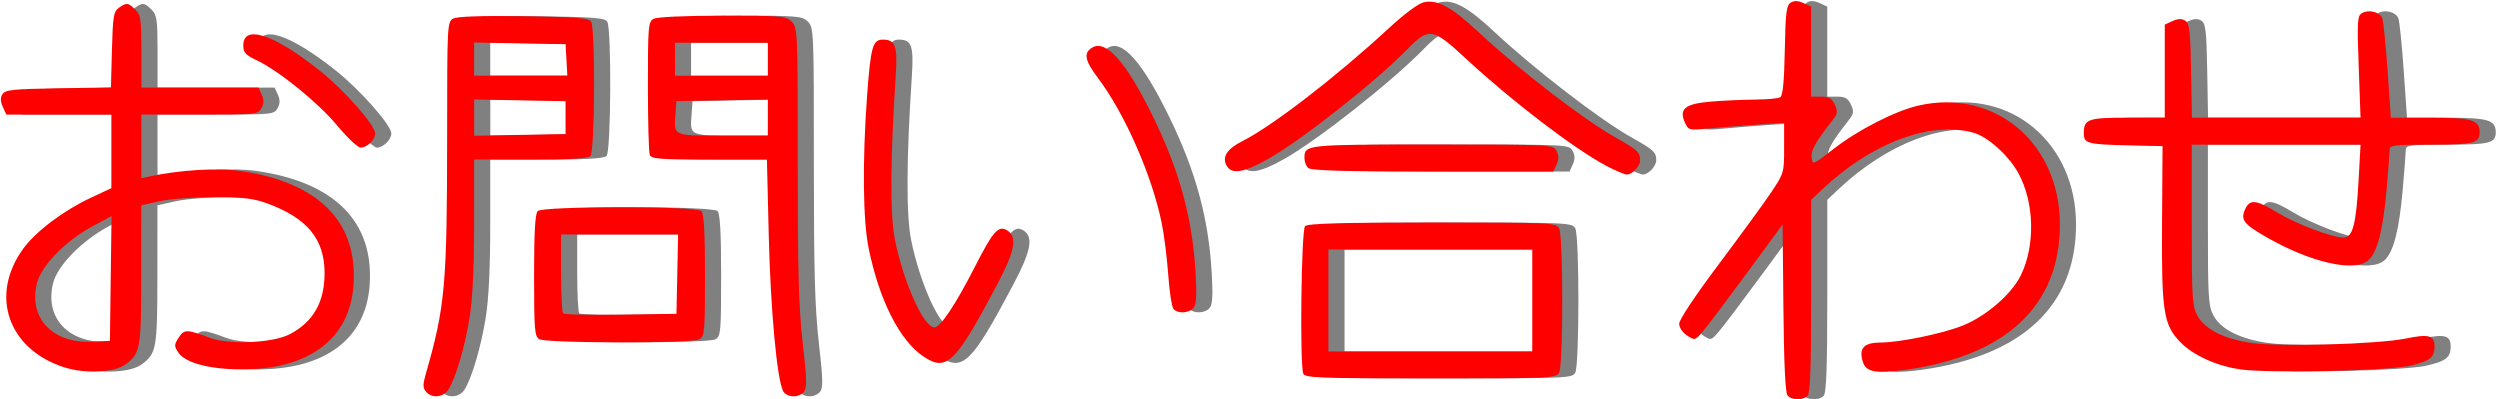
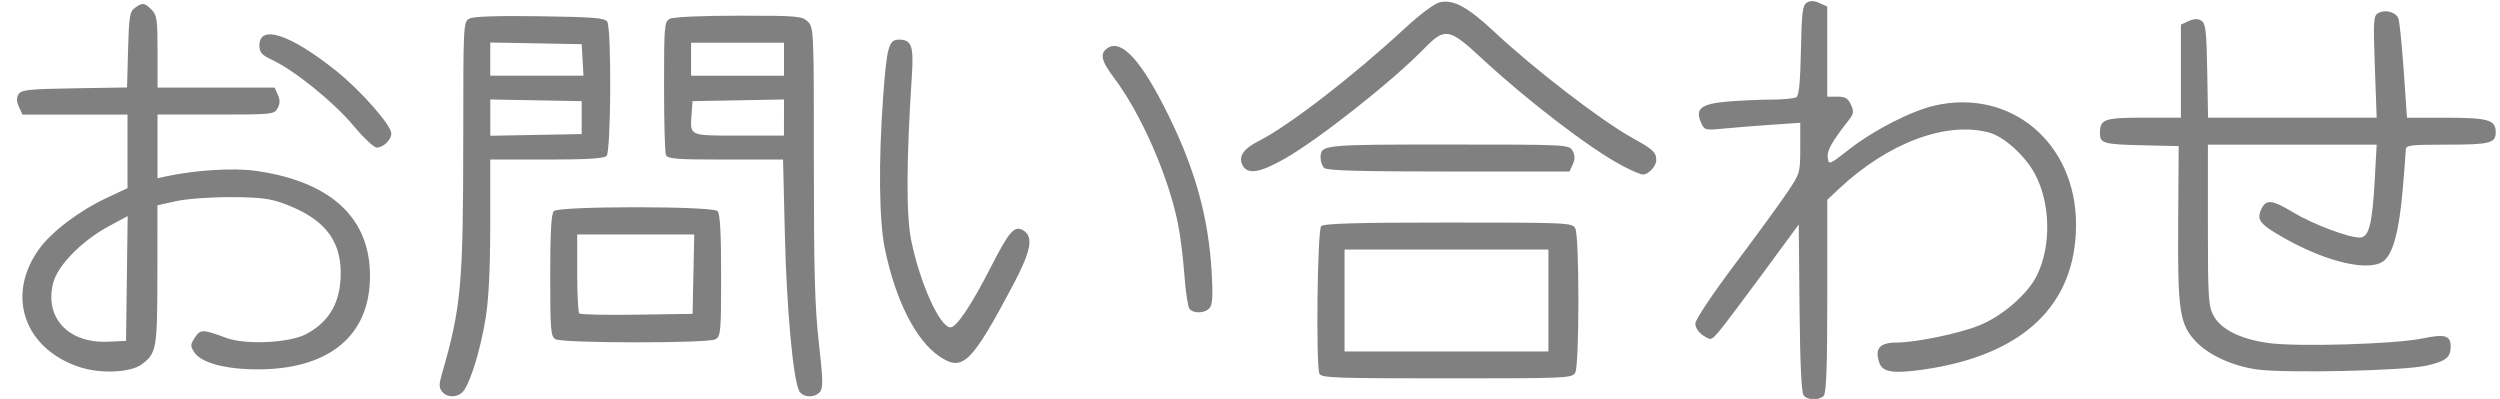
<svg xmlns="http://www.w3.org/2000/svg" width="188" height="30" version="1.1" viewBox="0 0 49.742 7.938">
  <g transform="translate(0 -289.06)">
    <g transform="matrix(1.107 0 0 1.107 160.27 377.04)" stroke-width=".054">
      <path d="m-112.36-72.369c-0.04-0.048-0.064-0.575-0.074-1.572l-0.014-1.5-0.647 0.88c-0.356 0.484-0.71 0.954-0.788 1.044-0.139 0.161-0.144 0.163-0.283 0.071-0.083-0.054-0.142-0.143-0.141-0.213 6e-5 -0.07 0.295-0.513 0.708-1.063 0.389-0.519 0.814-1.1 0.943-1.293 0.231-0.344 0.235-0.357 0.235-0.802v-0.452l-0.525 0.036c-0.289 0.02-0.676 0.051-0.86 0.069-0.319 0.031-0.338 0.026-0.396-0.103-0.115-0.252-5e-3 -0.343 0.467-0.383 0.228-0.019 0.587-0.035 0.797-0.036 0.21-4.1e-4 0.412-0.02 0.448-0.043 0.046-0.029 0.07-0.285 0.081-0.842 0.013-0.679 0.029-0.809 0.105-0.857 0.064-0.04 0.13-0.038 0.229 7e-3l0.139 0.063v1.619h0.18c0.143 0 0.194 0.03 0.246 0.144 0.057 0.124 0.051 0.164-0.043 0.283-0.307 0.393-0.39 0.541-0.374 0.67 0.017 0.135 0.023 0.133 0.395-0.157 0.437-0.341 1.113-0.686 1.528-0.78 1.371-0.312 2.542 0.675 2.54 2.142-2e-3 1.452-0.959 2.354-2.767 2.607-0.525 0.073-0.711 0.043-0.769-0.126-0.087-0.256 4e-3 -0.361 0.31-0.363 0.349-0.001 1.117-0.16 1.479-0.305 0.423-0.169 0.882-0.567 1.047-0.908 0.259-0.535 0.241-1.302-0.043-1.825-0.174-0.321-0.551-0.662-0.812-0.734-0.771-0.214-1.828 0.181-2.714 1.016l-0.202 0.19v1.73c0 1.273-0.017 1.746-0.065 1.794-0.086 0.086-0.285 0.082-0.359-7e-3zm-24.473-0.067c-0.057-0.068-0.058-0.129-6e-3 -0.31 0.351-1.217 0.385-1.6 0.386-4.278 4e-4 -2.016 2e-3 -2.06 0.11-2.118 0.072-0.039 0.504-0.053 1.268-0.042 0.959 0.014 1.167 0.03 1.21 0.097 0.079 0.124 0.068 2.334-0.012 2.414-0.046 0.046-0.362 0.065-1.078 0.065h-1.013l-2e-4 1.172c-1.6e-4 0.788-0.027 1.337-0.082 1.675-0.086 0.53-0.25 1.085-0.381 1.289-0.091 0.141-0.3 0.16-0.402 0.036zm2.509-4.926v-0.296l-1.643-0.03v0.652l1.643-0.03zm0.016-1.037-0.016-0.283-0.822-0.015-0.822-0.015v0.596h1.676zm3.893 5.947c-0.109-0.204-0.225-1.467-0.257-2.795l-0.033-1.361h-1.037c-0.896 0-1.041-0.012-1.069-0.085-0.018-0.047-0.033-0.604-0.033-1.237 0-1.084 6e-3 -1.155 0.104-1.208 0.062-0.033 0.56-0.056 1.239-0.056 1.063 0 1.142 7e-3 1.243 0.108 0.105 0.105 0.108 0.179 0.107 2.546-4.1e-4 1.938 0.018 2.601 0.09 3.23 0.074 0.65 0.078 0.807 0.021 0.876-0.096 0.116-0.311 0.106-0.377-0.017zm-0.273-4.911v-0.325l-0.822 0.015-0.822 0.015-0.017 0.235c-0.028 0.396-0.053 0.384 0.85 0.384h0.81zm0-1.049v-0.296h-1.67v0.593h1.67zm9.624 5.653c-0.065-0.171-0.036-2.584 0.032-2.652 0.048-0.048 0.631-0.065 2.288-0.065 2.143 0 2.225 0.004 2.279 0.104 0.075 0.14 0.075 2.454 0 2.593-0.054 0.1-0.136 0.104-2.311 0.104-2.007 0-2.259-0.009-2.288-0.085zm4.116-1.316v-0.916h-3.664v1.832h3.664zm-26.375 1.206c-1.021-0.324-1.361-1.294-0.75-2.136 0.227-0.312 0.726-0.688 1.219-0.918l0.366-0.171v-1.322h-1.888l-0.063-0.139c-0.045-0.099-0.047-0.165-6e-3 -0.229 0.049-0.078 0.187-0.092 1.003-0.105l0.946-0.015 0.018-0.677c0.016-0.596 0.03-0.686 0.122-0.753 0.137-0.1 0.171-0.097 0.3 0.031 0.096 0.096 0.108 0.18 0.108 0.754v0.647h2.104l0.058 0.128c0.042 0.093 0.041 0.159-4e-3 0.242-0.059 0.111-0.096 0.115-1.11 0.115h-1.049v1.144l0.148-0.032c0.539-0.116 1.211-0.157 1.62-0.1 1.416 0.2 2.127 0.915 2.045 2.057-0.069 0.963-0.796 1.511-2.008 1.511-0.584 0-1.019-0.117-1.143-0.306-0.074-0.113-0.073-0.139 9e-3 -0.265 0.1-0.153 0.142-0.152 0.567 0.006 0.341 0.127 1.127 0.091 1.428-0.066 0.427-0.223 0.629-0.58 0.627-1.106-2e-3 -0.605-0.311-0.98-1.022-1.243-0.246-0.091-0.432-0.114-0.952-0.116-0.362-0.001-0.795 0.031-0.983 0.072l-0.337 0.075-8.1e-4 1.245c-8.1e-4 1.338-0.015 1.416-0.283 1.615-0.196 0.145-0.722 0.172-1.091 0.055zm0.823-1.601 0.015-1.122-0.333 0.179c-0.493 0.265-0.928 0.709-1.008 1.028-0.155 0.623 0.278 1.084 0.989 1.051l0.323-0.015zm38.28 1.633c-0.423-0.059-0.847-0.251-1.077-0.487-0.305-0.314-0.341-0.546-0.331-2.125l9e-3 -1.401-0.586-0.013c-0.772-0.017-0.829-0.033-0.829-0.219 0-0.253 0.074-0.279 0.792-0.279h0.663v-1.673l0.139-0.063c0.099-0.045 0.165-0.047 0.229-7e-3 0.077 0.048 0.092 0.181 0.105 0.9l0.015 0.843h3.031l-0.033-0.915c-0.03-0.844-0.025-0.919 0.064-0.967 0.125-0.067 0.312-0.017 0.359 0.096 0.02 0.049 0.063 0.471 0.096 0.938l0.059 0.849h0.713c0.749 0 0.882 0.04 0.882 0.262 0 0.195-0.108 0.222-0.873 0.222-0.672 0-0.744 0.009-0.744 0.094-2e-4 0.052-0.025 0.373-0.055 0.714-0.063 0.725-0.166 1.125-0.327 1.27-0.242 0.219-1.02 0.046-1.811-0.403-0.431-0.245-0.492-0.322-0.405-0.513 0.085-0.186 0.194-0.175 0.577 0.057 0.342 0.207 0.987 0.451 1.192 0.451 0.166 0 0.227-0.233 0.271-1.037l0.035-0.633h-3.034v1.442c0 1.305 9e-3 1.46 0.101 1.63 0.133 0.248 0.48 0.422 0.983 0.493 0.516 0.073 2.276 0.021 2.769-0.081 0.409-0.085 0.512-0.055 0.511 0.146-1e-3 0.197-0.086 0.263-0.438 0.343-0.406 0.092-2.534 0.139-3.052 0.067zm-23.67-0.23c-0.429-0.289-0.793-1.007-0.986-1.944-0.103-0.5-0.114-1.558-0.03-2.721 0.066-0.904 0.101-1.032 0.285-1.032 0.227 0 0.267 0.113 0.231 0.66-0.099 1.513-0.103 2.494-0.012 2.945 0.156 0.769 0.516 1.567 0.707 1.567 0.109 0 0.379-0.405 0.731-1.094 0.327-0.641 0.421-0.746 0.581-0.647 0.184 0.115 0.135 0.372-0.185 0.975-0.75 1.415-0.908 1.569-1.322 1.29zm-6.906-0.313c-0.085-0.049-0.094-0.164-0.094-1.146 0-0.777 0.019-1.11 0.065-1.156 0.092-0.092 2.85-0.092 2.942 0 0.046 0.046 0.065 0.379 0.065 1.157 0 1.024-7e-3 1.095-0.104 1.148-0.139 0.074-2.745 0.072-2.873-0.002zm2.48-1.168 0.015-0.714h-2.104v0.691c0 0.38 0.017 0.708 0.037 0.729 0.02 0.02 0.487 0.031 1.037 0.022l1-0.015zm8.916 0.62c-0.029-0.037-0.07-0.31-0.091-0.606-0.021-0.296-0.073-0.717-0.118-0.934-0.175-0.857-0.664-1.969-1.147-2.609-0.234-0.31-0.261-0.444-0.108-0.54 0.252-0.158 0.615 0.25 1.094 1.228 0.481 0.981 0.713 1.831 0.77 2.814 0.024 0.406 0.014 0.572-0.036 0.633-0.083 0.1-0.291 0.108-0.365 0.015zm7.779-2.57c-0.568-0.299-1.7-1.164-2.529-1.933-0.586-0.543-0.657-0.555-1.036-0.167-0.573 0.587-1.886 1.624-2.499 1.973-0.448 0.255-0.669 0.291-0.759 0.123-0.083-0.155 0.012-0.3 0.285-0.437 0.543-0.274 1.688-1.157 2.633-2.03 0.276-0.255 0.532-0.446 0.628-0.466 0.247-0.054 0.497 0.082 0.976 0.529 0.723 0.676 1.921 1.597 2.48 1.907 0.378 0.21 0.432 0.259 0.433 0.4 9.4e-4 0.108-0.139 0.26-0.24 0.26-0.039 0-0.207-0.071-0.372-0.158zm-5.357 0.04c-0.036-0.036-0.065-0.116-0.065-0.178 0-0.241 0.016-0.242 2.299-0.242 2.157 0 2.17 6.1e-4 2.231 0.115 0.045 0.083 0.045 0.15 3e-3 0.242l-0.058 0.128h-2.173c-1.618 0-2.189-0.017-2.237-0.065zm-17.452-0.763c-0.347-0.416-1.054-0.988-1.452-1.175-0.197-0.093-0.235-0.135-0.235-0.265 0-0.382 0.555-0.199 1.374 0.454 0.441 0.351 0.997 0.981 0.997 1.131 0 0.111-0.146 0.253-0.261 0.253-0.051 0-0.241-0.179-0.423-0.397z" fill="#808080" />
-       <path d="m-112.65-72.369c-0.04-0.048-0.064-0.575-0.074-1.572l-0.014-1.5-0.647 0.88c-0.356 0.484-0.71 0.954-0.788 1.044-0.139 0.161-0.144 0.163-0.283 0.071-0.083-0.054-0.142-0.143-0.141-0.213 6e-5 -0.07 0.295-0.513 0.708-1.063 0.389-0.519 0.814-1.1 0.943-1.293 0.231-0.344 0.235-0.357 0.235-0.802v-0.452l-0.525 0.036c-0.289 0.02-0.676 0.051-0.86 0.069-0.319 0.031-0.338 0.026-0.396-0.103-0.115-0.252-5e-3 -0.343 0.467-0.383 0.228-0.019 0.587-0.035 0.797-0.036 0.21-4.1e-4 0.412-0.02 0.448-0.043 0.046-0.029 0.07-0.285 0.081-0.842 0.013-0.679 0.029-0.809 0.105-0.857 0.064-0.04 0.13-0.038 0.229 7e-3l0.139 0.063v1.619h0.18c0.143 0 0.194 0.03 0.246 0.144 0.057 0.124 0.051 0.164-0.043 0.283-0.307 0.393-0.39 0.541-0.374 0.67 0.017 0.135 0.023 0.133 0.395-0.157 0.437-0.341 1.113-0.686 1.528-0.78 1.371-0.312 2.542 0.675 2.54 2.142-2e-3 1.452-0.959 2.354-2.767 2.607-0.525 0.073-0.711 0.043-0.769-0.126-0.087-0.256 4e-3 -0.361 0.31-0.363 0.349-0.001 1.117-0.16 1.479-0.305 0.423-0.169 0.882-0.567 1.047-0.908 0.259-0.535 0.241-1.302-0.043-1.825-0.174-0.321-0.551-0.662-0.812-0.734-0.771-0.214-1.828 0.181-2.714 1.016l-0.202 0.19v1.73c0 1.273-0.017 1.746-0.065 1.794-0.086 0.086-0.285 0.082-0.359-7e-3zm-24.473-0.067c-0.057-0.068-0.058-0.129-6e-3 -0.31 0.351-1.217 0.385-1.6 0.386-4.278 4e-4 -2.016 2e-3 -2.06 0.11-2.118 0.072-0.039 0.504-0.053 1.268-0.042 0.959 0.014 1.167 0.03 1.21 0.097 0.079 0.124 0.068 2.334-0.012 2.414-0.046 0.046-0.362 0.065-1.078 0.065h-1.013l-2e-4 1.172c-1.6e-4 0.788-0.027 1.337-0.082 1.675-0.086 0.53-0.25 1.085-0.381 1.289-0.091 0.141-0.3 0.16-0.402 0.036zm2.509-4.926v-0.296l-1.643-0.03v0.652l1.643-0.03zm0.016-1.037-0.016-0.283-0.822-0.015-0.822-0.015v0.596h1.676zm3.893 5.947c-0.109-0.204-0.225-1.467-0.257-2.795l-0.033-1.361h-1.037c-0.896 0-1.041-0.012-1.069-0.085-0.018-0.047-0.033-0.604-0.033-1.237 0-1.084 6e-3 -1.155 0.104-1.208 0.062-0.033 0.56-0.056 1.239-0.056 1.063 0 1.142 7e-3 1.243 0.108 0.105 0.105 0.108 0.179 0.107 2.546-4.1e-4 1.938 0.018 2.601 0.09 3.23 0.074 0.65 0.078 0.807 0.021 0.876-0.096 0.116-0.311 0.106-0.377-0.017zm-0.273-4.911v-0.325l-0.822 0.015-0.822 0.015-0.017 0.235c-0.028 0.396-0.053 0.384 0.85 0.384h0.81zm0-1.049v-0.296h-1.67v0.593h1.67zm9.624 5.653c-0.065-0.171-0.036-2.584 0.032-2.652 0.048-0.048 0.631-0.065 2.288-0.065 2.143 0 2.225 0.004 2.279 0.104 0.075 0.14 0.075 2.454 0 2.593-0.054 0.1-0.136 0.104-2.311 0.104-2.007 0-2.259-0.009-2.288-0.085zm4.116-1.316v-0.916h-3.664v1.832h3.664zm-26.375 1.206c-1.021-0.324-1.361-1.294-0.75-2.136 0.227-0.312 0.726-0.688 1.219-0.918l0.366-0.171v-1.322h-1.888l-0.063-0.139c-0.045-0.099-0.047-0.165-6e-3 -0.229 0.049-0.078 0.187-0.092 1.003-0.105l0.946-0.015 0.018-0.677c0.016-0.596 0.03-0.686 0.122-0.753 0.137-0.1 0.171-0.097 0.3 0.031 0.096 0.096 0.108 0.18 0.108 0.754v0.647h2.104l0.058 0.128c0.042 0.093 0.041 0.159-4e-3 0.242-0.059 0.111-0.096 0.115-1.11 0.115h-1.049v1.144l0.148-0.032c0.539-0.116 1.211-0.157 1.62-0.1 1.416 0.2 2.127 0.915 2.045 2.057-0.069 0.963-0.796 1.511-2.008 1.511-0.584 0-1.019-0.117-1.143-0.306-0.074-0.113-0.073-0.139 9e-3 -0.265 0.1-0.153 0.142-0.152 0.567 0.006 0.341 0.127 1.127 0.091 1.428-0.066 0.427-0.223 0.629-0.58 0.627-1.106-2e-3 -0.605-0.311-0.98-1.022-1.243-0.246-0.091-0.432-0.114-0.952-0.116-0.362-0.001-0.795 0.031-0.983 0.072l-0.337 0.075-8.1e-4 1.245c-8.1e-4 1.338-0.015 1.416-0.283 1.615-0.196 0.145-0.722 0.172-1.091 0.055zm0.823-1.601 0.015-1.122-0.333 0.179c-0.493 0.265-0.928 0.709-1.008 1.028-0.155 0.623 0.278 1.084 0.989 1.051l0.323-0.015zm38.28 1.633c-0.423-0.059-0.847-0.251-1.077-0.487-0.305-0.314-0.341-0.546-0.331-2.125l9e-3 -1.401-0.586-0.013c-0.772-0.017-0.829-0.033-0.829-0.219 0-0.253 0.074-0.279 0.792-0.279h0.663v-1.673l0.139-0.063c0.099-0.045 0.165-0.047 0.229-7e-3 0.077 0.048 0.092 0.181 0.105 0.9l0.015 0.843h3.031l-0.033-0.915c-0.03-0.844-0.025-0.919 0.064-0.967 0.125-0.067 0.312-0.017 0.359 0.096 0.02 0.049 0.063 0.471 0.096 0.938l0.059 0.849h0.713c0.749 0 0.882 0.04 0.882 0.262 0 0.195-0.108 0.222-0.873 0.222-0.672 0-0.744 0.009-0.744 0.094-2e-4 0.052-0.025 0.373-0.055 0.714-0.063 0.725-0.166 1.125-0.327 1.27-0.242 0.219-1.02 0.046-1.811-0.403-0.431-0.245-0.492-0.322-0.405-0.513 0.085-0.186 0.194-0.175 0.577 0.057 0.342 0.207 0.987 0.451 1.192 0.451 0.166 0 0.227-0.233 0.271-1.037l0.035-0.633h-3.034v1.442c0 1.305 9e-3 1.46 0.101 1.63 0.133 0.248 0.48 0.422 0.983 0.493 0.516 0.073 2.276 0.021 2.769-0.081 0.409-0.085 0.512-0.055 0.511 0.146-1e-3 0.197-0.086 0.263-0.438 0.343-0.406 0.092-2.534 0.139-3.052 0.067zm-23.67-0.23c-0.429-0.289-0.793-1.007-0.986-1.944-0.103-0.5-0.114-1.558-0.03-2.721 0.066-0.904 0.101-1.032 0.285-1.032 0.227 0 0.267 0.113 0.231 0.66-0.099 1.513-0.103 2.494-0.012 2.945 0.156 0.769 0.516 1.567 0.707 1.567 0.109 0 0.379-0.405 0.731-1.094 0.327-0.641 0.421-0.746 0.581-0.647 0.184 0.115 0.135 0.372-0.185 0.975-0.75 1.415-0.908 1.569-1.322 1.29zm-6.906-0.313c-0.085-0.049-0.094-0.164-0.094-1.146 0-0.777 0.019-1.11 0.065-1.156 0.092-0.092 2.85-0.092 2.942 0 0.046 0.046 0.065 0.379 0.065 1.157 0 1.024-7e-3 1.095-0.104 1.148-0.139 0.074-2.745 0.072-2.873-0.002zm2.48-1.168 0.015-0.714h-2.104v0.691c0 0.38 0.017 0.708 0.037 0.729 0.02 0.02 0.487 0.031 1.037 0.022l1-0.015zm8.916 0.62c-0.029-0.037-0.07-0.31-0.091-0.606-0.021-0.296-0.073-0.717-0.118-0.934-0.175-0.857-0.664-1.969-1.147-2.609-0.234-0.31-0.261-0.444-0.108-0.54 0.252-0.158 0.615 0.25 1.094 1.228 0.481 0.981 0.713 1.831 0.77 2.814 0.024 0.406 0.014 0.572-0.036 0.633-0.083 0.1-0.291 0.108-0.365 0.015zm7.779-2.57c-0.568-0.299-1.7-1.164-2.529-1.933-0.586-0.543-0.657-0.555-1.036-0.167-0.573 0.587-1.886 1.624-2.499 1.973-0.448 0.255-0.669 0.291-0.759 0.123-0.083-0.155 0.012-0.3 0.285-0.437 0.543-0.274 1.688-1.157 2.633-2.03 0.276-0.255 0.532-0.446 0.628-0.466 0.247-0.054 0.497 0.082 0.976 0.529 0.723 0.676 1.921 1.597 2.48 1.907 0.378 0.21 0.432 0.259 0.433 0.4 9.4e-4 0.108-0.139 0.26-0.24 0.26-0.039 0-0.207-0.071-0.372-0.158zm-5.357 0.04c-0.036-0.036-0.065-0.116-0.065-0.178 0-0.241 0.016-0.242 2.299-0.242 2.157 0 2.17 6.1e-4 2.231 0.115 0.045 0.083 0.045 0.15 3e-3 0.242l-0.058 0.128h-2.173c-1.618 0-2.189-0.017-2.237-0.065zm-17.452-0.763c-0.347-0.416-1.054-0.988-1.452-1.175-0.197-0.093-0.235-0.135-0.235-0.265 0-0.382 0.555-0.199 1.374 0.454 0.441 0.351 0.997 0.981 0.997 1.131 0 0.111-0.146 0.253-0.261 0.253-0.051 0-0.241-0.179-0.423-0.397z" fill="#f00" />
    </g>
  </g>
</svg>